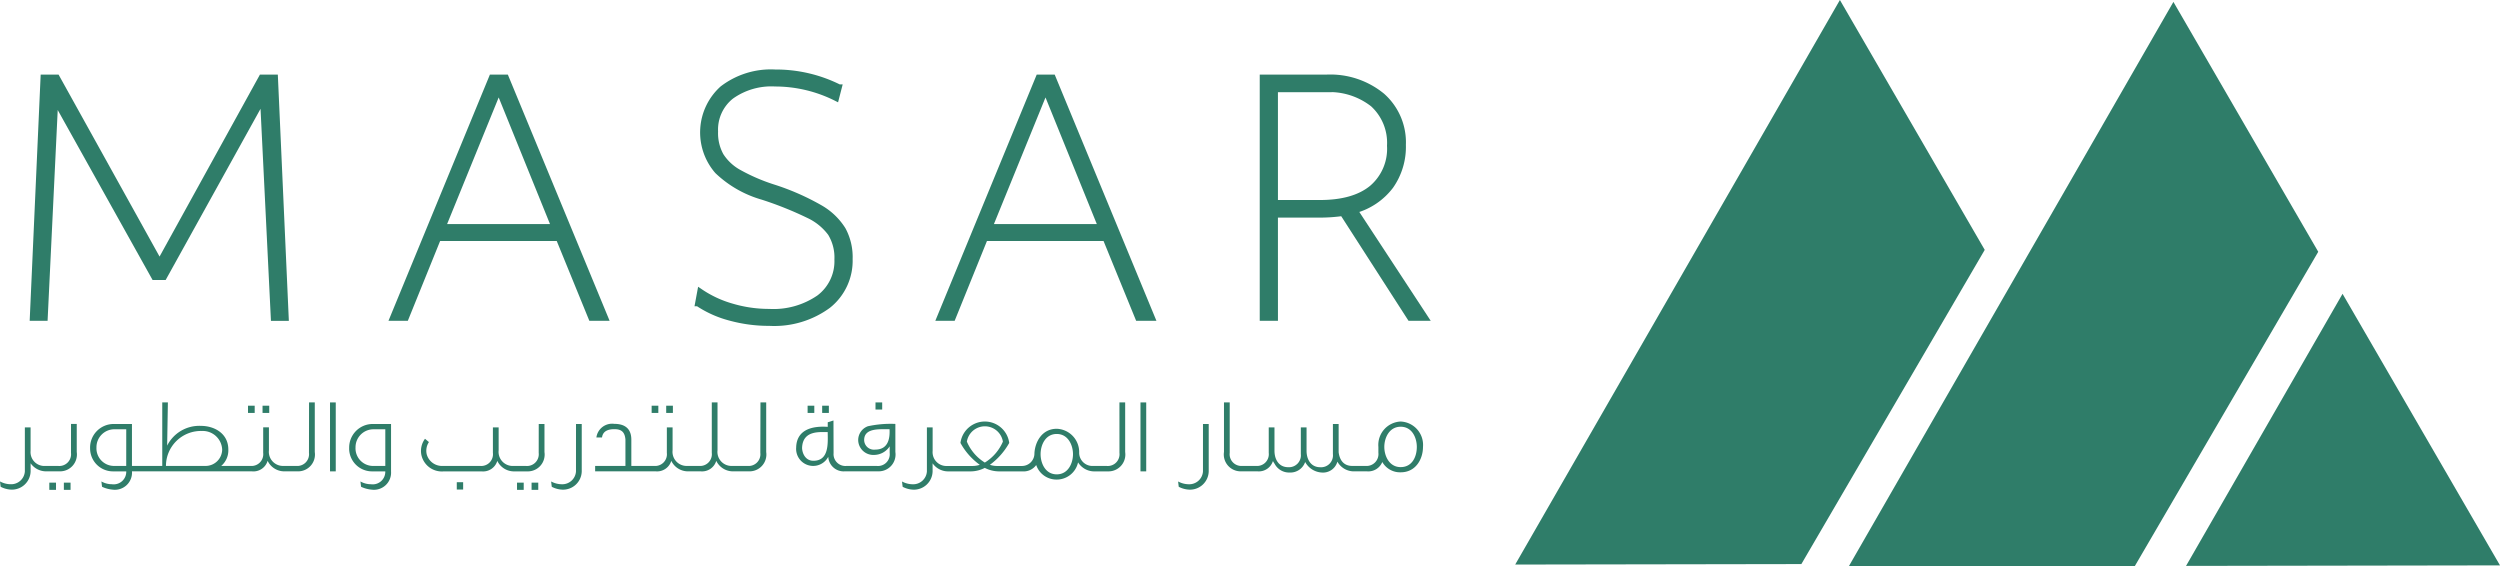
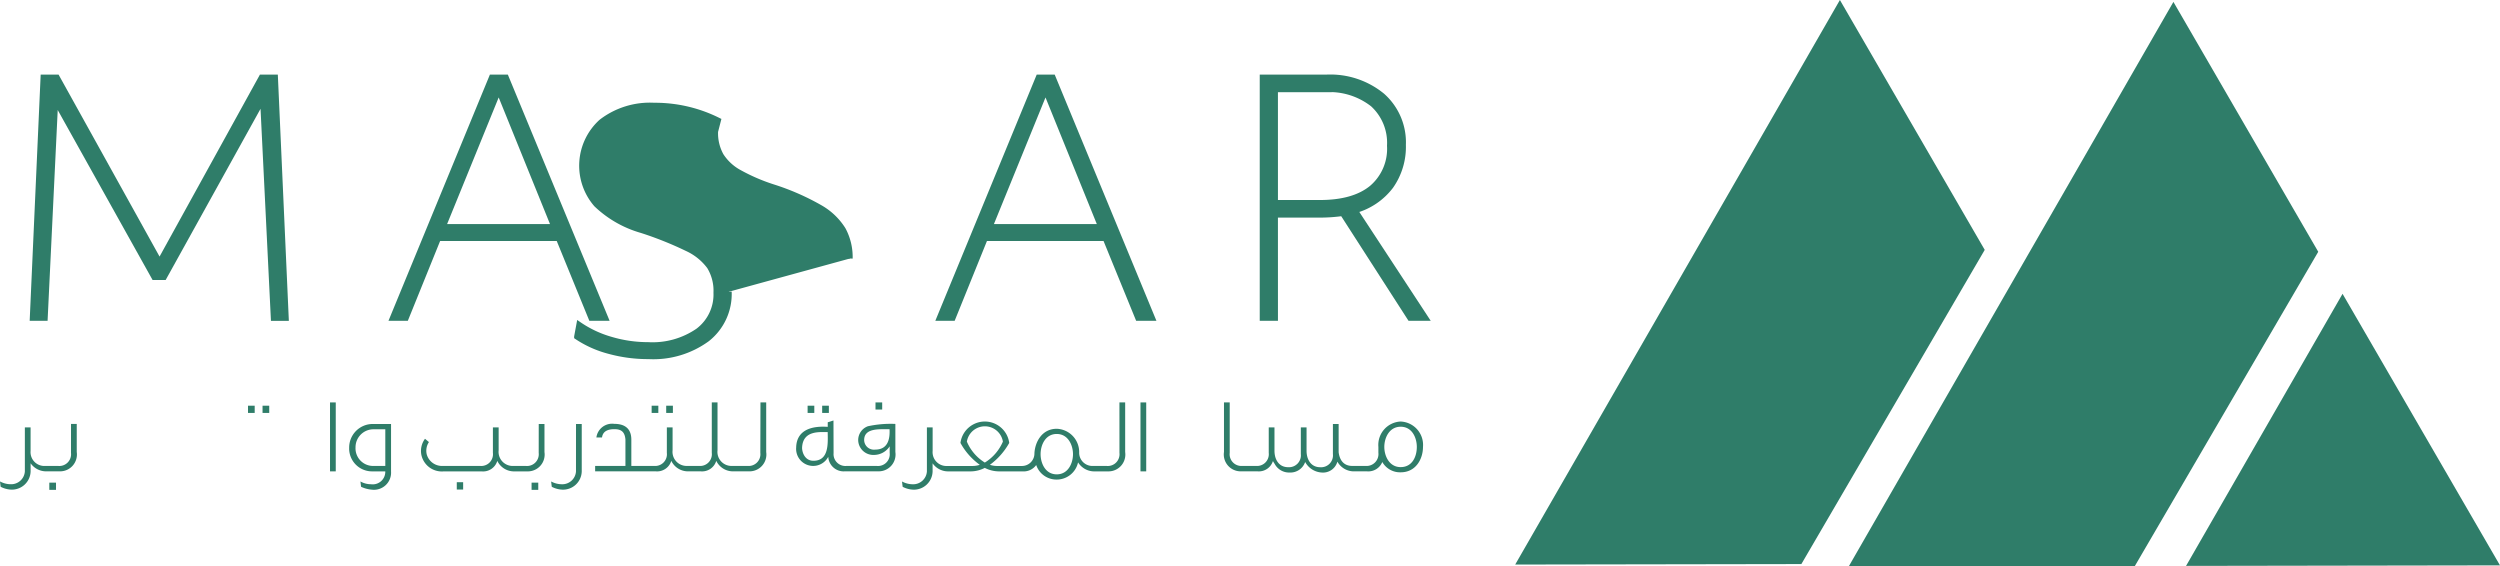
<svg xmlns="http://www.w3.org/2000/svg" width="450.229" height="102.014" viewBox="0 0 450.229 102.014">
  <g id="Group_15268" data-name="Group 15268" transform="translate(198.247 -160.001)">
    <g id="Group_15267" data-name="Group 15267" transform="translate(-134.394 160)">
      <g id="Group_15269" data-name="Group 15269">
        <path id="Path_21606" data-name="Path 21606" d="M250.527,262.011l-51.536.086,29.238-50.836,29.238-50.835,26.082,45" transform="translate(70.093 -160.082)" fill="#2f7d69" />
        <path id="Path_21607" data-name="Path 21607" d="M302.528,274.51l-28.268.047,14.093-24.5,14.093-24.5,14.176,24.458L330.8,274.463Z" transform="translate(55.576 -172.642)" fill="#2f7d69" />
        <path id="Path_21608" data-name="Path 21608" d="M176.112,262.011l-51.537.086,29.239-50.836,29.238-50.835,26.082,45" transform="translate(84.446 -160.425)" fill="#2f7d69" />
        <g id="Group_15272" data-name="Group 15272" transform="translate(-63.851 13.019)">
          <path id="Path_21609" data-name="Path 21609" d="M134.723,316.968l17.793,31.878h1.768l17.793-32.107,1.938,39.464h2.225L174.3,312.862h-2.452l-18.368,33.3L135,312.862h-2.453L130.611,356.2h2.226Z" transform="translate(-124.746 -311.942)" fill="#2f7d69" stroke="#2f7d69" stroke-width="1" />
          <path id="Path_21610" data-name="Path 21610" d="M206.363,312.862H203.8L185.946,356.2h2.4l5.817-14.375h21.675l5.873,14.375h2.566ZM195.014,339.78l10.036-24.636,9.983,24.636Z" transform="translate(-115.241 -311.942)" fill="#2f7d69" stroke="#2f7d69" stroke-width="1" />
          <g id="Group_15265" data-name="Group 15265" transform="translate(-0.002 -0.018)">
            <g id="Group_15270" data-name="Group 15270">
-               <path id="Path_21611" data-name="Path 21611" d="M260.235,345.621a10.39,10.39,0,0,0-1.226-5.191,11.679,11.679,0,0,0-4.191-3.993,43.561,43.561,0,0,0-8.5-3.707,33.806,33.806,0,0,1-6.046-2.622,8.995,8.995,0,0,1-3.25-3.023A8.311,8.311,0,0,1,236,322.751a7.625,7.625,0,0,1,2.88-6.33,12.4,12.4,0,0,1,7.9-2.281,24.539,24.539,0,0,1,11,2.624l.514-2a25.408,25.408,0,0,0-11.52-2.681,14.323,14.323,0,0,0-9.5,2.938,10.636,10.636,0,0,0-.912,14.856,19.534,19.534,0,0,0,8.183,4.677,63.687,63.687,0,0,1,8.185,3.278,10.433,10.433,0,0,1,4.02,3.25,8.334,8.334,0,0,1,1.2,4.705,8.214,8.214,0,0,1-3.28,6.9,14.445,14.445,0,0,1-8.982,2.509,23.5,23.5,0,0,1-6.7-.969,19.7,19.7,0,0,1-5.731-2.679l-.4,2.167a19.06,19.06,0,0,0,5.787,2.594,26.424,26.424,0,0,0,7.1.941,16.42,16.42,0,0,0,10.578-3.137,10.315,10.315,0,0,0,3.907-8.5" transform="translate(-107.18 -312.064)" fill="#2f7d69" stroke="#2f7d69" stroke-width="1" />
+               <path id="Path_21611" data-name="Path 21611" d="M260.235,345.621a10.39,10.39,0,0,0-1.226-5.191,11.679,11.679,0,0,0-4.191-3.993,43.561,43.561,0,0,0-8.5-3.707,33.806,33.806,0,0,1-6.046-2.622,8.995,8.995,0,0,1-3.25-3.023A8.311,8.311,0,0,1,236,322.751l.514-2a25.408,25.408,0,0,0-11.52-2.681,14.323,14.323,0,0,0-9.5,2.938,10.636,10.636,0,0,0-.912,14.856,19.534,19.534,0,0,0,8.183,4.677,63.687,63.687,0,0,1,8.185,3.278,10.433,10.433,0,0,1,4.02,3.25,8.334,8.334,0,0,1,1.2,4.705,8.214,8.214,0,0,1-3.28,6.9,14.445,14.445,0,0,1-8.982,2.509,23.5,23.5,0,0,1-6.7-.969,19.7,19.7,0,0,1-5.731-2.679l-.4,2.167a19.06,19.06,0,0,0,5.787,2.594,26.424,26.424,0,0,0,7.1.941,16.42,16.42,0,0,0,10.578-3.137,10.315,10.315,0,0,0,3.907-8.5" transform="translate(-107.18 -312.064)" fill="#2f7d69" stroke="#2f7d69" stroke-width="1" />
              <path id="Path_21612" data-name="Path 21612" d="M287.839,312.862,269.99,356.2h2.4l5.817-14.375h21.669l5.873,14.375h2.568l-17.906-43.341Zm-8.785,26.918,10.036-24.636,9.983,24.636Z" transform="translate(-100.802 -311.924)" fill="#2f7d69" stroke="#2f7d69" stroke-width="1" />
              <path id="Path_21613" data-name="Path 21613" d="M321.915,337.616H330.3a29.233,29.233,0,0,0,3.764-.285l12.147,18.877h2.8L336.29,336.819a12.132,12.132,0,0,0,6.445-4.363,12.29,12.29,0,0,0,2.224-7.442,11.181,11.181,0,0,0-3.766-8.839,14.737,14.737,0,0,0-10.092-3.308H319.639v43.341h2.28Zm0-22.582h9.01a12.673,12.673,0,0,1,8.584,2.651,9.408,9.408,0,0,1,3.051,7.5,9.26,9.26,0,0,1-3.249,7.614q-3.252,2.653-9.353,2.651h-8.041Z" transform="translate(-92.271 -311.929)" fill="#2f7d69" stroke="#2f7d69" stroke-width="1" />
              <rect id="Rectangle_7963" data-name="Rectangle 7963" width="1.206" height="1.3" transform="translate(8.881 73.919)" fill="#2f7d69" />
-               <rect id="Rectangle_7964" data-name="Rectangle 7964" width="1.206" height="1.3" transform="translate(11.501 73.919)" fill="#2f7d69" />
              <path id="Path_21614" data-name="Path 21614" d="M138.389,371.338a2.115,2.115,0,0,1-2.277,2.353h-2.4a2.485,2.485,0,0,1-2.6-2.7v-4.249H130.08v7.94a2.47,2.47,0,0,1-2.582,2.3,4.106,4.106,0,0,1-1.894-.5l.113.956a4.459,4.459,0,0,0,1.9.516,3.373,3.373,0,0,0,3.5-3.272v-1.473a3.4,3.4,0,0,0,2.775,1.454h2.492a3.036,3.036,0,0,0,3.041-3.482v-5.058h-1.033Z" transform="translate(-125.604 -302.777)" fill="#2f7d69" />
              <rect id="Rectangle_7965" data-name="Rectangle 7965" width="1.205" height="1.302" transform="translate(44.663 60.064)" fill="#2f7d69" />
              <rect id="Rectangle_7966" data-name="Rectangle 7966" width="1.206" height="1.302" transform="translate(47.282 60.064)" fill="#2f7d69" />
-               <path id="Path_21615" data-name="Path 21615" d="M178.871,371.9a2.115,2.115,0,0,1-2.276,2.353h-2.336a2.545,2.545,0,0,1-2.6-2.832v-4.113h-1.033V371.9a2.115,2.115,0,0,1-2.277,2.353h-5.283a3.682,3.682,0,0,0,1.282-2.947c0-2.966-2.6-4.266-4.918-4.266a6.477,6.477,0,0,0-6.1,3.559l.133-7.788h-1.014v11.447h-5.457v-7.558h-3.29a4.245,4.245,0,0,0-4.247,4.4,4.126,4.126,0,0,0,4.247,4.133h2.263a2.263,2.263,0,0,1-2.582,2.316,3.87,3.87,0,0,1-1.894-.5l.114.956a5.527,5.527,0,0,0,1.894.516,3.088,3.088,0,0,0,3.5-3.272v-.019h21.627a2.662,2.662,0,0,0,2.8-1.9,3.328,3.328,0,0,0,3.023,1.9h2.43a3.036,3.036,0,0,0,3.041-3.482v-8.937h-1.033Zm-32.911,2.353H143.7a3.169,3.169,0,0,1-3.1-3.328,3.234,3.234,0,0,1,3.1-3.272h2.263Zm14.275,0h-7.118a6.3,6.3,0,0,1,6.487-6.295,3.5,3.5,0,0,1,3.635,3.348,2.984,2.984,0,0,1-3,2.947" transform="translate(-123.228 -303.343)" fill="#2f7d69" />
              <rect id="Rectangle_7967" data-name="Rectangle 7967" width="1.033" height="12.417" transform="translate(59.433 59.473)" fill="#2f7d69" />
              <path id="Path_21616" data-name="Path 21616" d="M179.263,370.532a4.126,4.126,0,0,0,4.247,4.133h2.263a2.263,2.263,0,0,1-2.582,2.316,3.868,3.868,0,0,1-1.894-.5l.113.956a5.543,5.543,0,0,0,1.9.517,3.088,3.088,0,0,0,3.5-3.272V366.13h-3.292a4.246,4.246,0,0,0-4.247,4.4m6.506,3.157h-2.263a3.17,3.17,0,0,1-3.1-3.328,3.236,3.236,0,0,1,3.1-3.272h2.263Z" transform="translate(-116.386 -302.774)" fill="#2f7d69" />
              <rect id="Rectangle_7968" data-name="Rectangle 7968" width="1.147" height="1.32" transform="translate(82.262 73.842)" fill="#2f7d69" />
              <rect id="Rectangle_7969" data-name="Rectangle 7969" width="1.206" height="1.3" transform="translate(95.732 73.919)" fill="#2f7d69" />
              <path id="Path_21617" data-name="Path 21617" d="M211.505,371.337a2.115,2.115,0,0,1-2.277,2.353h-2.336a2.541,2.541,0,0,1-2.6-2.831v-4.116h-1.034v4.592a2.115,2.115,0,0,1-2.277,2.353h-6.754a2.859,2.859,0,0,1-2.89-2.1,2.83,2.83,0,0,1,.4-2.2c-.172-.133-.477-.4-.708-.592a3.678,3.678,0,0,0-.665,2.851,3.768,3.768,0,0,0,4.017,3.023h6.869a2.669,2.669,0,0,0,2.8-1.894,3.328,3.328,0,0,0,3.024,1.894h2.43a3.036,3.036,0,0,0,3.041-3.482v-5.058h-1.033Z" transform="translate(-114.49 -302.776)" fill="#2f7d69" />
-               <rect id="Rectangle_7970" data-name="Rectangle 7970" width="1.206" height="1.3" transform="translate(93.11 73.919)" fill="#2f7d69" />
              <path id="Path_21618" data-name="Path 21618" d="M214.783,374.683a2.472,2.472,0,0,1-2.582,2.3,4.116,4.116,0,0,1-1.894-.5l.113.956a4.475,4.475,0,0,0,1.9.517,3.373,3.373,0,0,0,3.5-3.272V366.13h-1.033Z" transform="translate(-111.053 -302.774)" fill="#2f7d69" />
              <rect id="Rectangle_7971" data-name="Rectangle 7971" width="1.206" height="1.302" transform="translate(117.355 60.064)" fill="#2f7d69" />
              <rect id="Rectangle_7972" data-name="Rectangle 7972" width="1.205" height="1.302" transform="translate(119.977 60.064)" fill="#2f7d69" />
              <path id="Path_21619" data-name="Path 21619" d="M246.821,371.9a2.114,2.114,0,0,1-2.277,2.353h-2.832a2.529,2.529,0,0,1-2.6-2.831v-8.611h-1.033V371.9a2.115,2.115,0,0,1-2.277,2.353h-2.183a2.544,2.544,0,0,1-2.6-2.831v-4.114h-1.033V371.9a2.114,2.114,0,0,1-2.276,2.353H223.59v-4.725c0-1.971-1.149-2.851-3.061-2.851a2.858,2.858,0,0,0-3.233,2.449h1.013c.153-1.167,1.13-1.493,2.219-1.493,1.206,0,1.875.441,2,1.855v4.765h-5.457v.976h10.914a2.67,2.67,0,0,0,2.8-1.894,3.328,3.328,0,0,0,3.023,1.894h2.277a2.669,2.669,0,0,0,2.8-1.894,3.328,3.328,0,0,0,3.023,1.894h2.928a3.037,3.037,0,0,0,3.043-3.482v-8.935h-1.033Z" transform="translate(-109.892 -303.343)" fill="#2f7d69" />
              <rect id="Rectangle_7973" data-name="Rectangle 7973" width="1.206" height="1.302" transform="translate(145.444 60.064)" fill="#2f7d69" />
              <rect id="Rectangle_7974" data-name="Rectangle 7974" width="1.205" height="1.302" transform="translate(148.066 60.064)" fill="#2f7d69" />
              <rect id="Rectangle_7975" data-name="Rectangle 7975" width="1.205" height="1.282" transform="translate(157.67 59.473)" fill="#2f7d69" />
              <path id="Path_21620" data-name="Path 21620" d="M259.14,369.131a2.722,2.722,0,0,0,2.87,2.662,3.381,3.381,0,0,0,2.7-1.4l.1-.153v1.187a2.115,2.115,0,0,1-2.277,2.353h-5.548a2.13,2.13,0,0,1-2.277-2.3l-.02-5.892-1.033.325v.824c-3.309-.23-5.626.823-5.684,3.727a3.069,3.069,0,0,0,5.779,1.664,2.774,2.774,0,0,0,2.965,2.621h6.08a3.036,3.036,0,0,0,3.041-3.482v-5.058a19.353,19.353,0,0,0-4.955.421,2.65,2.65,0,0,0-1.74,2.489m-8.055,3.727c-1.665,0-2.087-1.722-2.047-2.412.172-3.176,3.368-2.718,4.609-2.755.039,2.1.23,5.166-2.562,5.166m13.7-5.684c.1,1.817-.325,3.674-2.582,3.674a1.764,1.764,0,0,1-1.99-1.721c0-2.317,3.1-1.9,4.572-1.953" transform="translate(-104.587 -302.865)" fill="#2f7d69" />
              <path id="Path_21621" data-name="Path 21621" d="M303.394,371.906a2.116,2.116,0,0,1-2.277,2.353h-2.529a2.385,2.385,0,0,1-2.449-2.353,4.193,4.193,0,0,0-4.037-4.343c-2.621,0-3.9,2.316-4.02,4.4a2.253,2.253,0,0,1-2.3,2.3h-4.42a4,4,0,0,1-1.3-.21,12.351,12.351,0,0,0,3.482-3.941,4.43,4.43,0,0,0-8.785,0,11.887,11.887,0,0,0,3.482,3.941,4.19,4.19,0,0,1-1.3.21H272.35a2.484,2.484,0,0,1-2.6-2.7v-4.247h-1.033v7.94a2.474,2.474,0,0,1-2.582,2.3,4.126,4.126,0,0,1-1.9-.5l.114.956a4.474,4.474,0,0,0,1.894.516,3.374,3.374,0,0,0,3.5-3.272v-1.473a3.4,3.4,0,0,0,2.775,1.454h4.094a5.59,5.59,0,0,0,2.529-.631,5.687,5.687,0,0,0,2.545.631h4.267a2.782,2.782,0,0,0,2.449-1.147,3.844,3.844,0,0,0,3.694,2.621,3.931,3.931,0,0,0,3.844-3.1,3.437,3.437,0,0,0,2.8,1.625h2.641a3.037,3.037,0,0,0,3.043-3.482v-8.937h-1.033Zm-27.478-2.028a3.286,3.286,0,0,1,6.487,0,8.253,8.253,0,0,1-3.254,3.77,8.164,8.164,0,0,1-3.233-3.769M292.1,375.77c-2.067,0-2.908-2.028-2.908-3.636s.841-3.635,2.908-3.635,2.928,2.047,2.928,3.635-.843,3.636-2.928,3.636" transform="translate(-101.79 -303.344)" fill="#2f7d69" />
              <rect id="Rectangle_7976" data-name="Rectangle 7976" width="1.033" height="12.417" transform="translate(205.392 59.473)" fill="#2f7d69" />
-               <path id="Path_21622" data-name="Path 21622" d="M311.145,374.683a2.473,2.473,0,0,1-2.583,2.3,4.116,4.116,0,0,1-1.894-.5l.113.956a4.476,4.476,0,0,0,1.9.516,3.374,3.374,0,0,0,3.5-3.272V366.13h-1.033Z" transform="translate(-94.501 -302.774)" fill="#2f7d69" />
              <path id="Path_21623" data-name="Path 21623" d="M345.552,366.256a4.217,4.217,0,0,0-4.018,4.572v1.053a2.139,2.139,0,0,1-2.277,2.373h-2.413c-1.645,0-2.3-1.149-2.468-2.468V366.7h-1.033v5.416a2.138,2.138,0,0,1-2.276,2.372c-1.7,0-2.469-1.415-2.469-2.965V367.31h-1.033v4.8a2.139,2.139,0,0,1-2.277,2.372c-1.7,0-2.468-1.415-2.468-2.966V367.31h-1.033V371.9a2.115,2.115,0,0,1-2.277,2.353h-2.488a2.11,2.11,0,0,1-2.263-2.353v-9.088h-1.033v8.935a3.036,3.036,0,0,0,3.041,3.482h3a2.662,2.662,0,0,0,2.775-1.855,4.261,4.261,0,0,0,.306.5,2.941,2.941,0,0,0,2.7,1.569,2.818,2.818,0,0,0,2.8-1.9,3.631,3.631,0,0,0,2.986,1.9,2.683,2.683,0,0,0,2.814-1.953l.074.114a3.4,3.4,0,0,0,2.775,1.627H339.5a2.723,2.723,0,0,0,2.738-1.684,3.674,3.674,0,0,0,3.309,1.856c2.757,0,4.02-2.43,4.02-4.573a4.218,4.218,0,0,0-4.02-4.572m0,8.208c-2.084,0-2.947-2.047-2.947-3.636s.862-3.635,2.947-3.635,2.908,2.029,2.908,3.635c0,1.741-.823,3.636-2.908,3.636" transform="translate(-93.298 -303.344)" fill="#2f7d69" />
            </g>
          </g>
        </g>
      </g>
    </g>
  </g>
</svg>